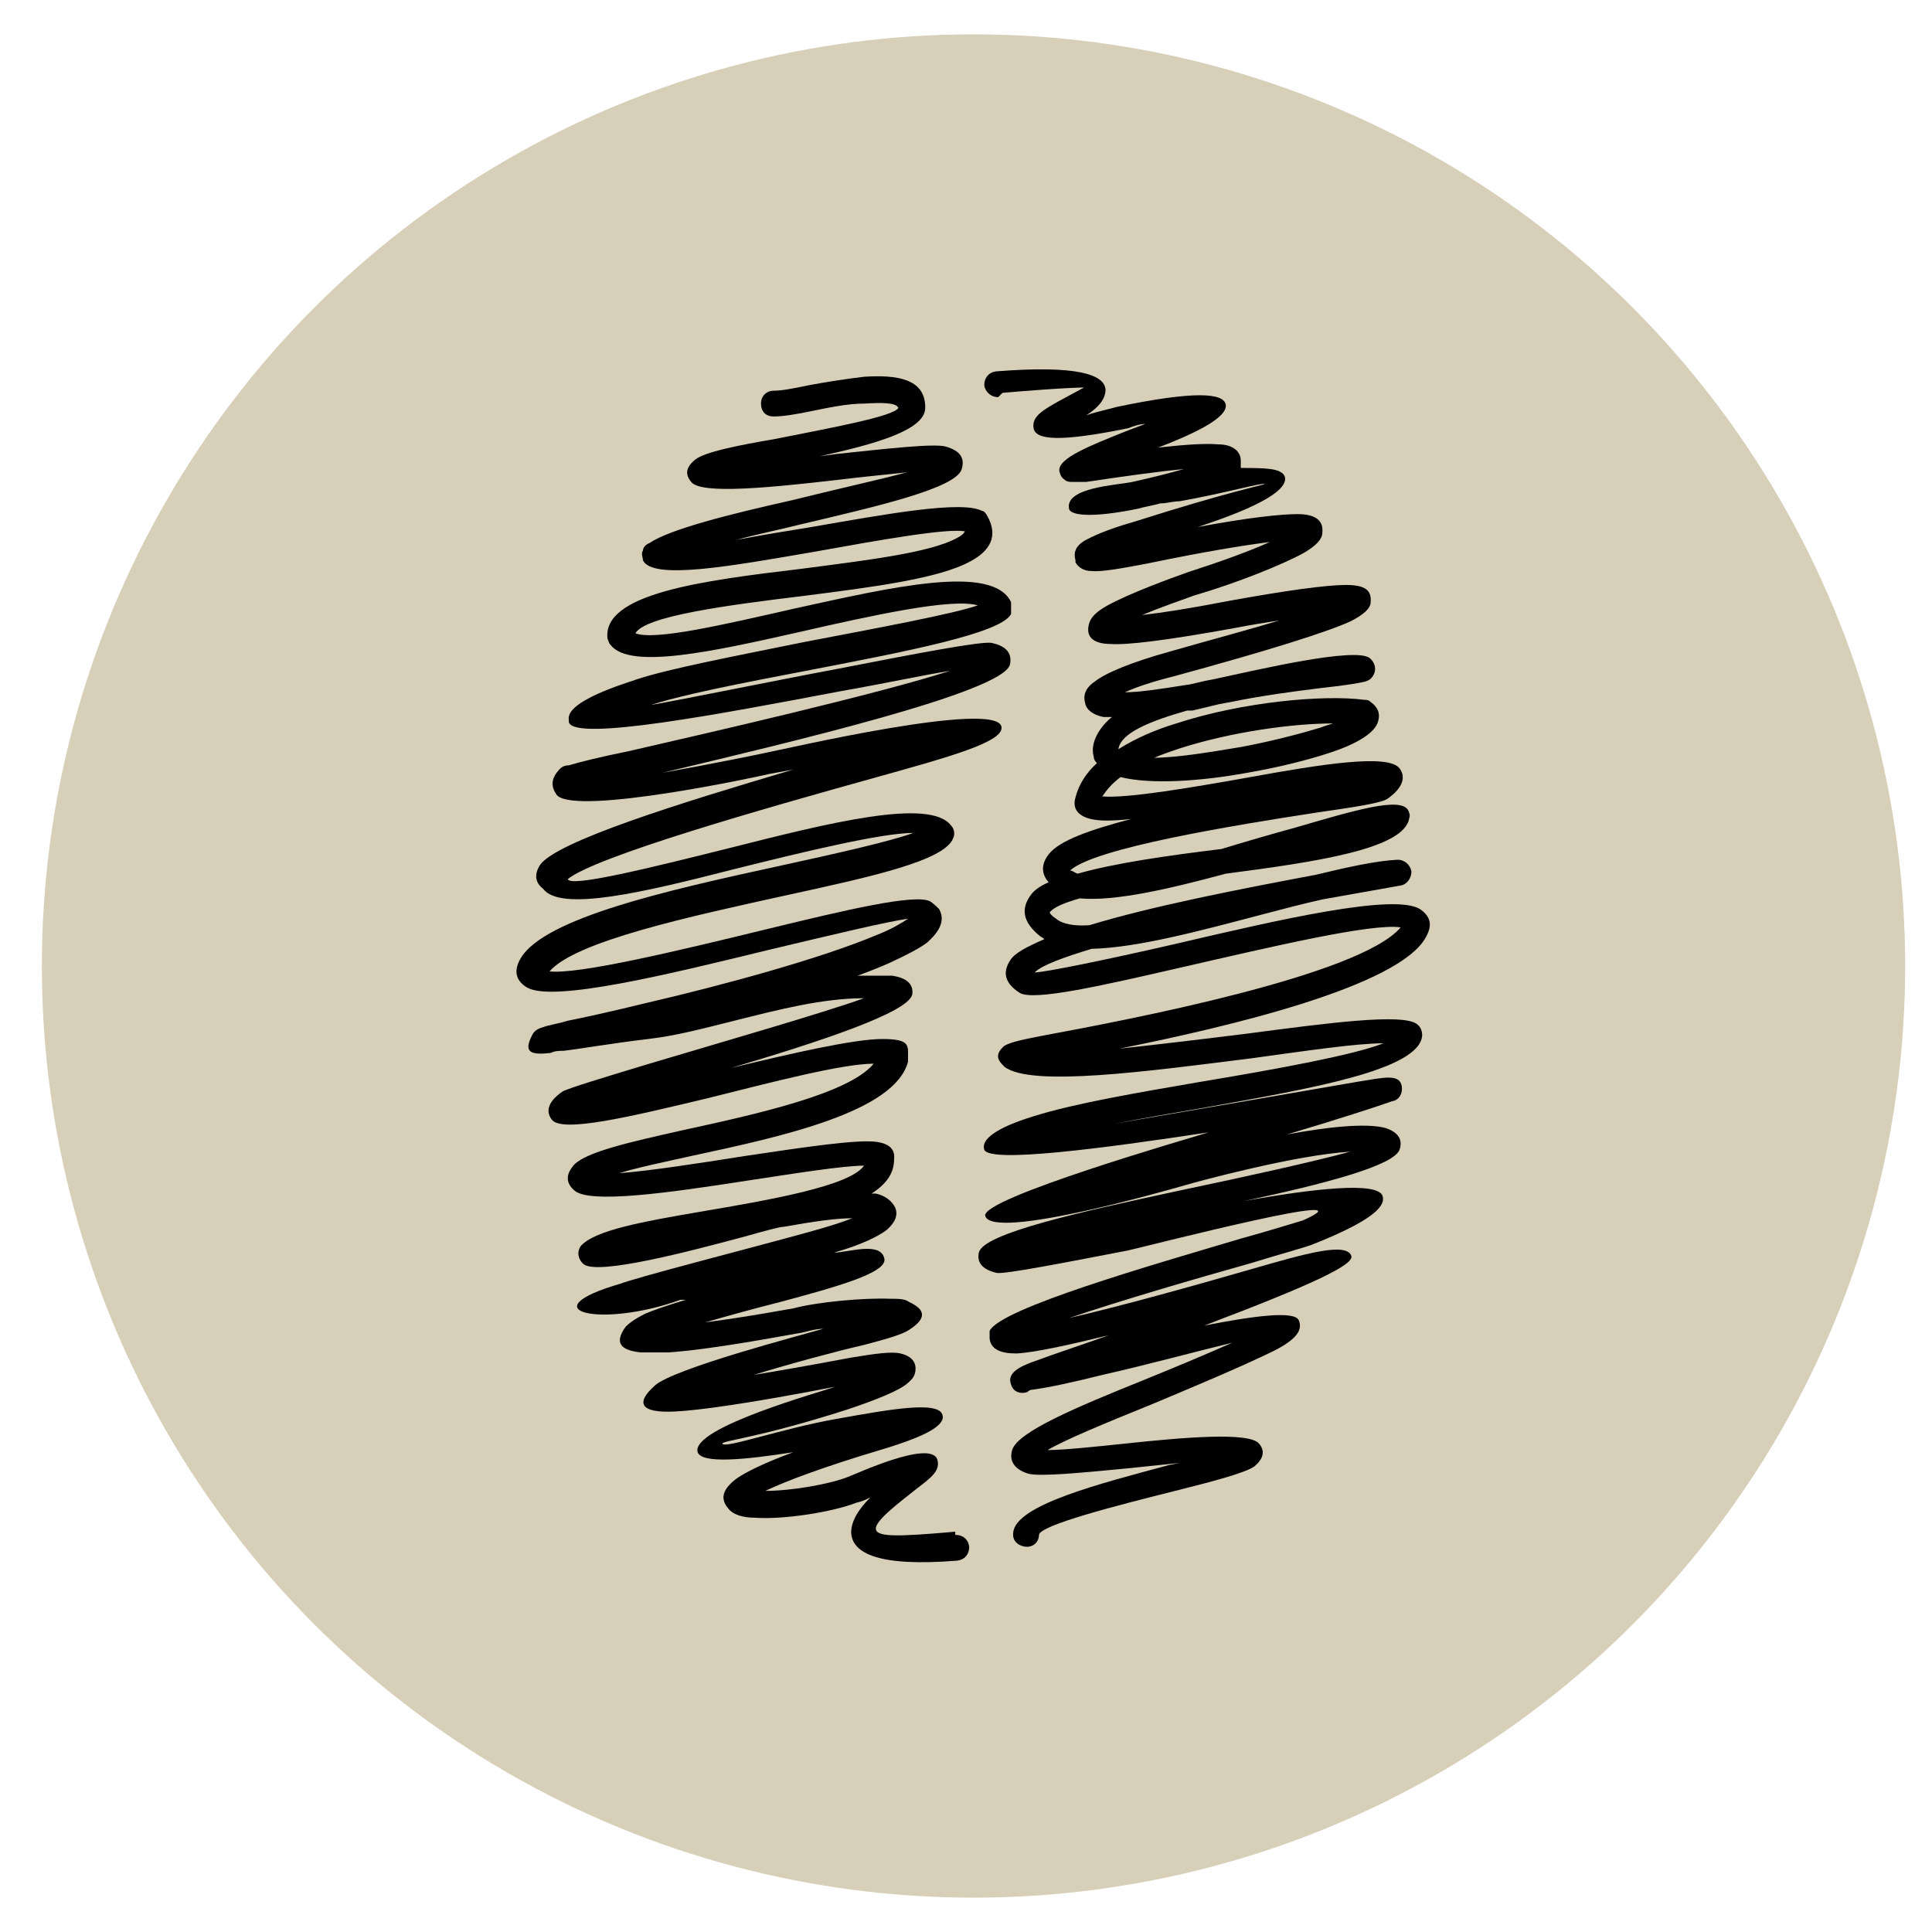
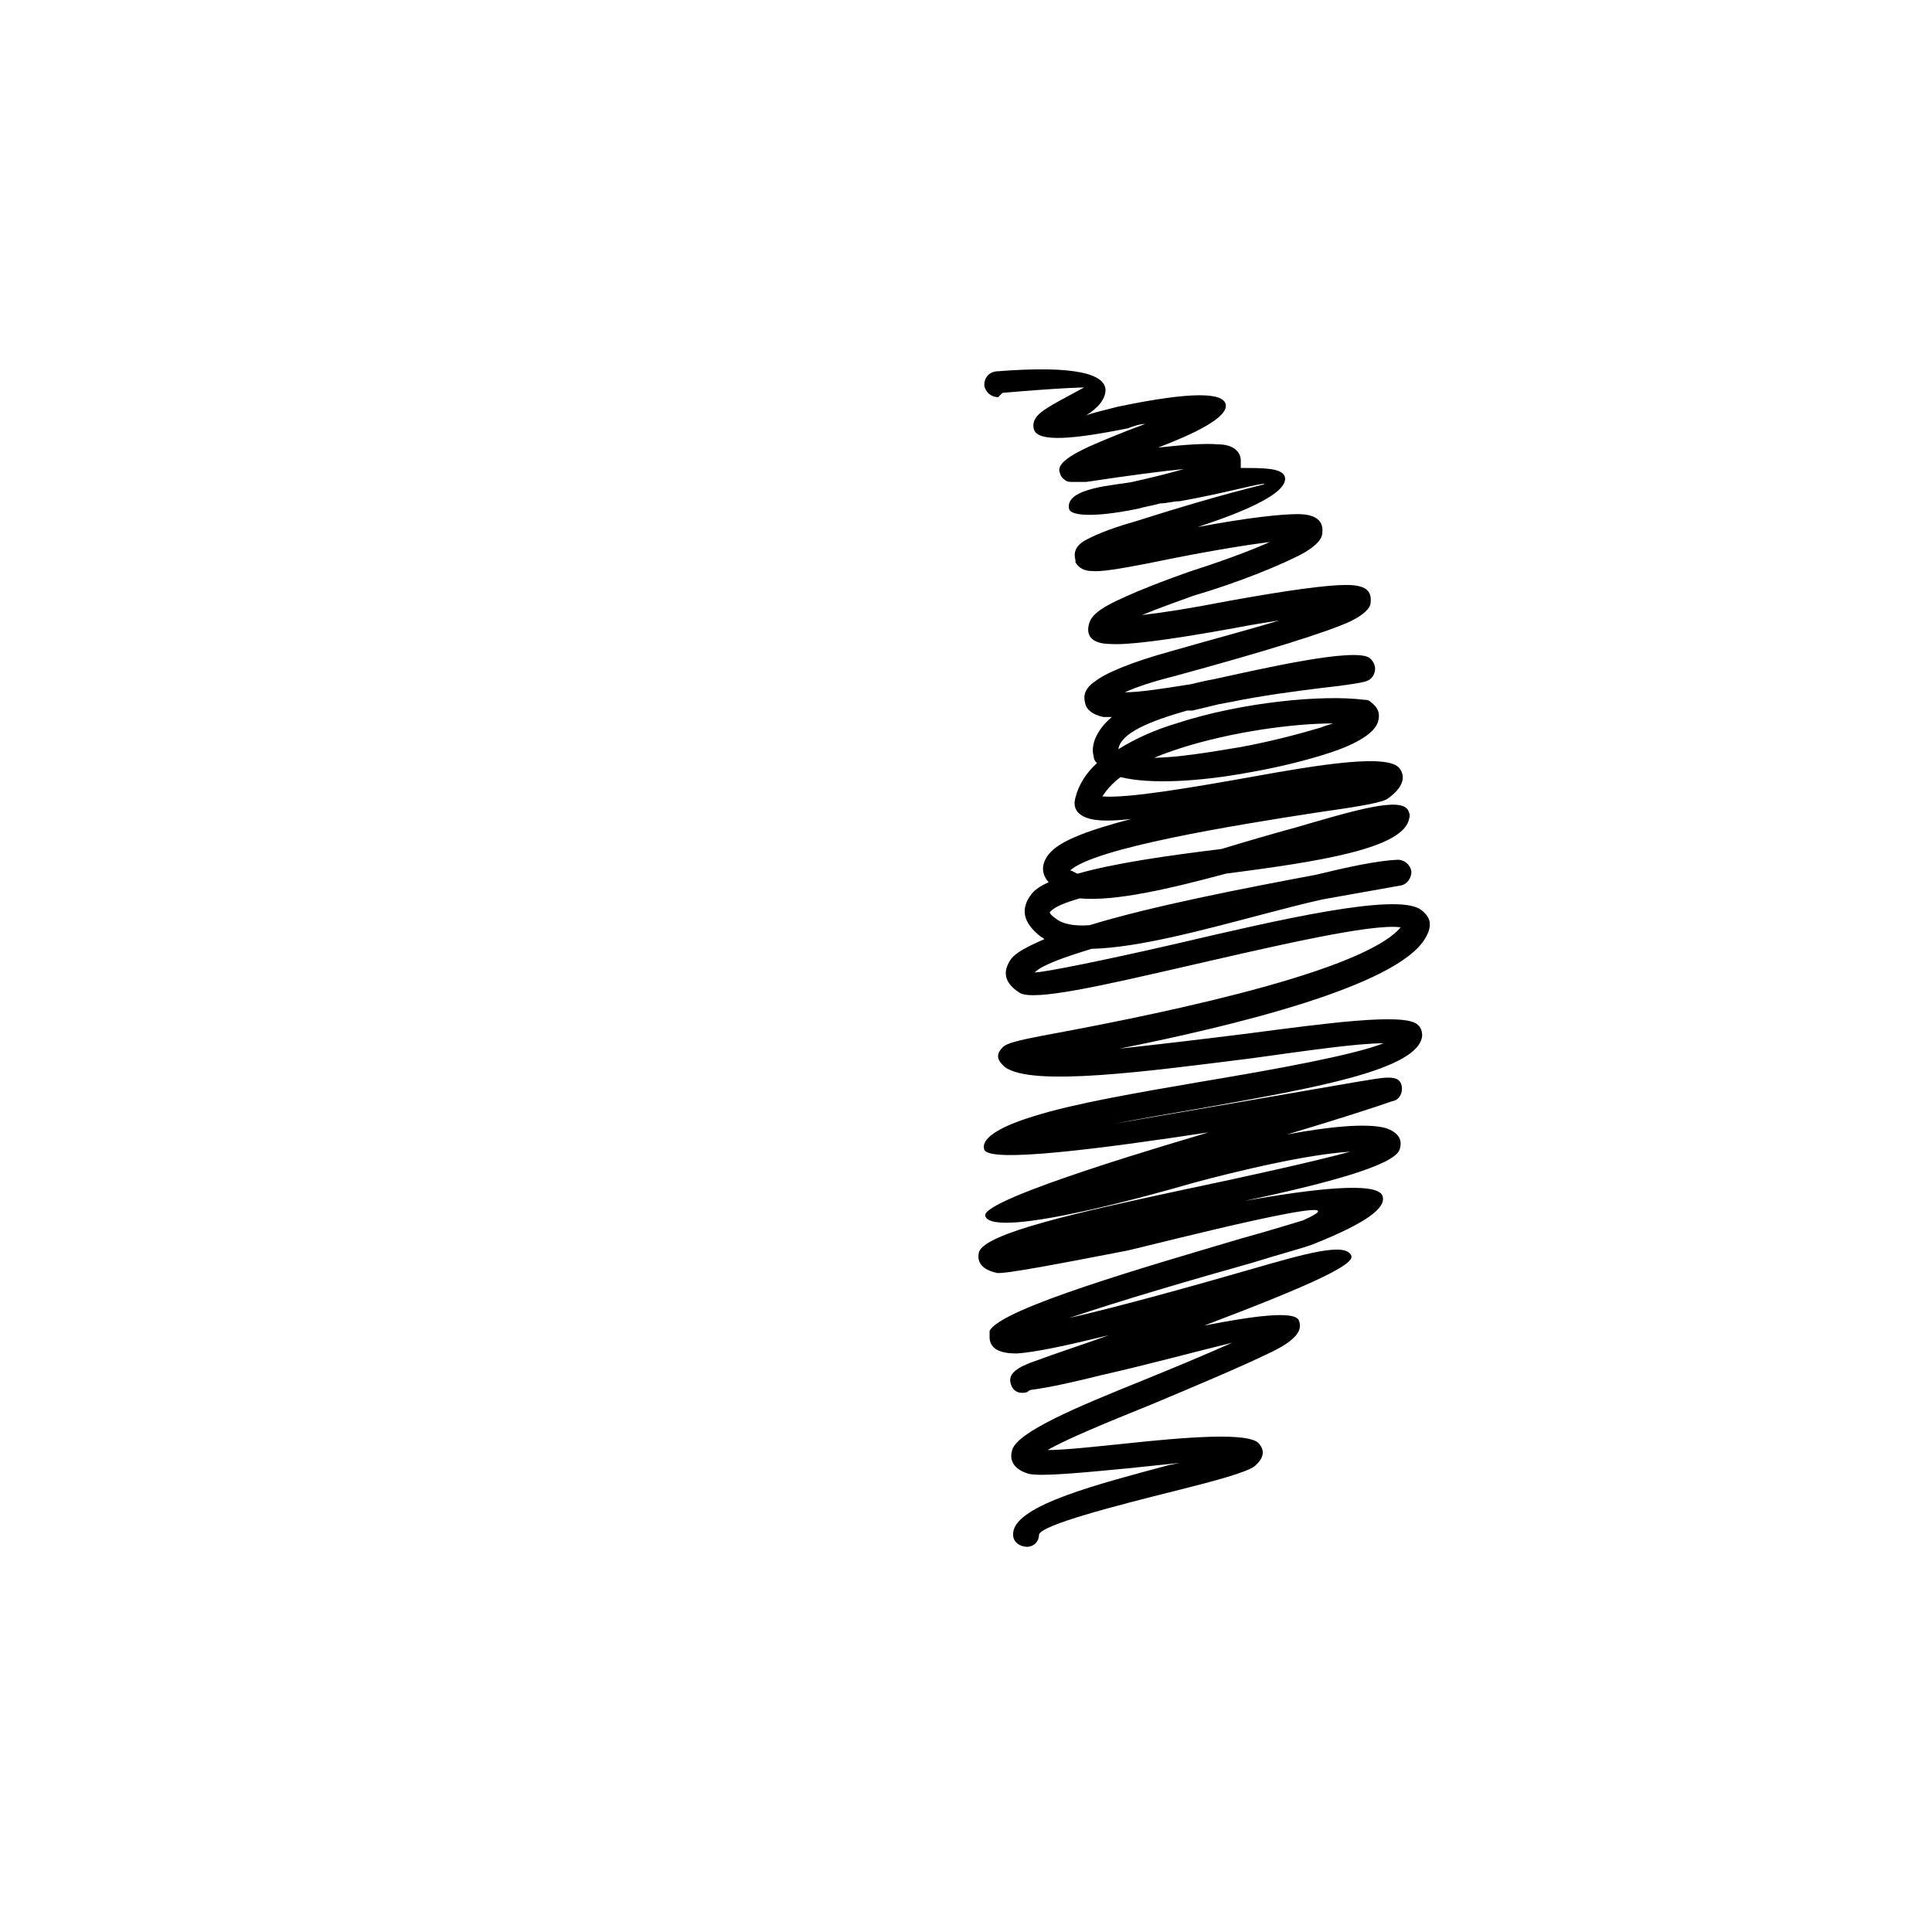
<svg xmlns="http://www.w3.org/2000/svg" viewBox="0 0 180 180" version="1.1">
  <defs>
    <style>
      .cls-1 {
        fill: #d7cfb8;
      }
    </style>
  </defs>
  <g>
    <g id="Ebene_1">
      <g data-sanitized-data-name="Ebene_1" data-name="Ebene_1" id="Ebene_1-2">
-         <circle r="86.8" cy="90" cx="90.7" class="cls-1" />
        <g>
-           <path d="M89,143c.7,0,1.2.4,1.3,1.1,0,.7-.4,1.2-1.1,1.3-7.4.6-9.8-.7-9.9-2.6,0-1.1.7-2.2,1.8-3.3-.4.2-.8.4-1.3.5-2.3.9-6.9,1.6-9.5,1.4-1.1,0-2-.3-2.4-.8-.8-.9-.7-1.8.8-2.9.9-.6,2.5-1.4,5.2-2.4-4.5.7-8.5,1.1-8.9,0-.7-2.3,11.8-5.7,12.8-6.1-8.2,1.6-12.8,2.2-14.8,2.3-3.4.2-3.8-.8-2-2.4,1.7-1.6,14-4.8,15.7-5.3-.8,0-1.6.3-2.2.4-.2,0-7.8,1.5-12.2,1.8-1.1,0-2,0-2.6,0-1.9-.2-2.5-.9-1.4-2.4.3-.3.8-.7,1.8-1.2.7-.3,2.1-.8,3.8-1.3h-.5c-7.5,2.7-14.2,1-5.6-1.5.5-.2,2.9-.9,7.8-2.2,3-.8,6.8-1.8,9.7-2.6,1.8-.5,3.1-.9,4.1-1.3-1.5,0-3.6.3-6.4.8-.4,0-1.8.4-3.6.9-5.2,1.4-13.6,3.6-15,2.6-.5-.4-.7-1.1-.3-1.7h0c1.3-1.5,5.9-2.3,11.1-3.2,6.5-1.1,14-2.4,15.3-4.3-1.9,0-6.3.7-10.9,1.4-7.1,1.1-14.7,2.2-16.1.9-.8-.7-.8-1.5,0-2.4,1.2-1.2,5.2-2.1,10.1-3.2,6.9-1.5,15.5-3.4,17.8-6.2-2.9,0-9.4,1.7-15.4,3.2-7.1,1.7-13.7,3.3-14.6,2-.6-.8-.3-1.7,1-2.6.5-.3,3.8-1.3,8.1-2.6,6.7-2,16.1-4.7,20-6.1-3.9,0-8.1,1.1-12.1,2.1-2.8.7-5.4,1.4-8,1.7-3.4.4-6.2.9-7.9,1.1-.4,0-.8,0-1.2.2h0c-1.8.2-2.6,0-1.7-1.7h0c.2-.4.6-.6,1-.7.5-.2,1.3-.3,2.3-.6,1.5-.3,3.8-.8,7.5-1.7,6.9-1.6,16.1-4.1,21.3-6.3,1.3-.5,2.3-1.1,2.9-1.5-1.7.2-7.1,1.5-13,2.9-9.4,2.3-20.1,4.9-22.5,3.5-1-.6-1.3-1.5-.6-2.7,2.2-3.8,13.9-6.4,24-8.6,5.5-1.2,10.4-2.3,12.6-3.1-2.9,0-10,1.7-16.8,3.4-8.2,2.1-16.1,4-17.7,1.8-.8-.6-.8-1.4-.3-2.2,1.5-2.2,13.1-5.8,23.6-8.9l-2.2.4c-.8.2-17.9,3.9-19.8,2h0c-.6-.8-.6-1.6.3-2.5h0c.2-.2.5-.3.8-.3,1-.3,3-.8,5.5-1.3,8.3-1.9,23.5-5.4,30-7.5-2.5.4-6.2,1.2-10.2,1.9-11.1,2.1-24.7,4.7-25.3,2.9v-.2c-.4-1.8,5.5-3.5,6.3-3.8,3-1,9.3-2.2,15.7-3.5,6.8-1.3,13.8-2.6,16.1-3.4-2.4-.7-9.7.9-16.7,2.5-8,1.8-15.7,3.5-17.5,1.2-.2-.2-.2-.4-.3-.6-.5-4.2,8.8-5.4,18-6.5,6.1-.8,12.1-1.5,14.6-2.9.4-.2.6-.4.7-.6-1.7-.3-7.9.8-14,1.9-7.6,1.3-15.1,2.7-16,.8,0-.3-.2-.6,0-.9h0c0-.3.3-.6.6-.7,1.9-1.3,7.5-2.7,13.3-4,4-1,8.1-1.9,10.7-2.6-1.7.2-4,.4-6.4.7-6.1.7-12.8,1.4-13.7.2-.6-.7-.5-1.4.4-2.1.9-.7,3.9-1.3,7.4-1.9,5-1,11.1-2.1,11.5-2.9-.2-.5-1.5-.5-3.2-.4-1.6,0-3.4.4-4.9.7h0c-1.4.3-2.7.5-3.5.5s-1.2-.5-1.2-1.2.5-1.2,1.2-1.2,1.8-.2,3.2-.5h0c1.6-.3,3.5-.6,5.2-.8,3.1-.2,5.6.2,5.7,2.7v.2c0,2.1-4.8,3.4-9.8,4.5l1.5-.2c4.7-.5,9.1-1,10.2-.7,1.4.4,1.8,1.1,1.5,2.1-.5,1.8-8,3.5-15.2,5.2-2,.5-4,.9-5.8,1.4,2.1-.4,4.5-.8,7-1.2,6.9-1.2,14-2.5,15.9-1.5.2,0,.4.3.5.5,1,1.8.3,3.2-1.6,4.2-2.9,1.6-9.1,2.4-15.4,3.2-7.4.9-14.9,1.9-15.8,3.5,1.8.7,8.2-.8,14.8-2.3,9.1-2,18.5-4.2,20.2-.6h0c0,.4,0,.8,0,1.1-.9,1.8-9.8,3.5-18.6,5.2-6.3,1.2-12.5,2.4-15.3,3.4h-.3c4.5-.8,11.7-2.3,18.1-3.5,7.2-1.4,13.4-2.6,14.3-2.4,1.4.3,1.9,1,1.7,2-.6,2.6-20.7,7.3-32.4,10.1,4.5-.8,9.4-1.8,9.8-1.9h0c1.6-.3,21.3-4.9,21.8-2.4.3,1.4-4.8,2.8-11.6,4.7-10.8,3-26.2,7.4-28.8,9.5h0c.2.8,7.5-1,15.1-2.9,9.1-2.3,18.6-4.7,20.6-2.1.3.3.4.8.2,1.2-.8,2.1-7.7,3.6-15.5,5.3-9.1,2-19.7,4.3-22.1,7.1,2.7.3,11.9-1.9,20.1-3.9,7.4-1.8,14.1-3.4,15.4-2.6.3.2.6.5.8.7h0c.6,1.1,0,2.1-1.1,3.1-.8.6-2,1.2-3.5,1.9-.9.4-1.9.8-3,1.2,1.1,0,2.1,0,3.2,0,1.4.2,2,.8,1.9,1.7-.2,1.7-8.8,4.5-16.9,6.9,5.8-1.4,11.5-2.7,14.1-2.7s2.4.6,2.4,1.7v.4c-1.2,4.7-11.8,7-20.2,8.8-2.7.6-5.1,1.1-6.7,1.6,2.7-.2,7.3-.9,11.7-1.6,5.4-.8,10.6-1.6,12.4-1.3,1.1.2,1.6.7,1.5,1.6,0,1.3-.7,2.3-2.1,3.2h.4c.9.2,1.5.7,1.8,1.3.3.7,0,1.4-.8,2.1-.8.6-2.4,1.4-4.9,2.1,1.3,0,4.4-1.1,4.7.6.2,1.3-4.5,2.6-9.7,4-2.4.6-4.9,1.3-7,1.9,3.9-.5,8.1-1.3,8.2-1.3,2.2-.6,6.6-1,9-.9.8,0,1.4,0,1.8.3,1.5.7,1.7,1.5,0,2.6-.6.4-1.9.8-4.2,1.4-2.6.6-6.7,1.7-10.3,2.8,2.4-.4,5.3-.9,9-1.6,2.4-.4,3.9-.6,4.7-.4.9.2,1.4.7,1.4,1.4s-.3,1-.9,1.5c-.8.6-2.7,1.4-5.4,2.3h0c-8.4,2.7-11.7,2.9-11.7,3.2h0c.2.5,5.5-1.4,10.6-2.3h0c5-.9,9.5-1.7,9.9-.4.3.9-1.2,1.9-5.5,3.2-5.7,1.7-9.1,3-11,3.9,2.4,0,5.9-.6,7.7-1.3.8-.3,7.5-3.4,8.3-1.7h0c.4,1.1-.6,1.8-1.9,2.8-1.5,1.2-3.8,2.9-3.8,3.7s1.8.8,7.4.3h0v.2ZM53.5,103.4c0,0,0-.2,0,0h0ZM85.3,86.2s0,0,0,0h0ZM85.4,86.2h0Z" />
          <path d="M93,37c-.7,0-1.2-.5-1.3-1.1,0-.7.4-1.2,1.1-1.3,7.6-.6,10.1.3,10.2,1.7,0,.9-.7,1.7-1.8,2.4.8-.3,1.8-.5,2.9-.8,7.2-1.5,9.9-1.3,10.1-.2.2,1.2-2.9,2.7-6.3,4,2.7-.3,4.5-.4,5.6-.3,1.4,0,2.1.7,2.1,1.5s0,.4,0,.7c2.2,0,3.8,0,4.1.8.6,2-7.3,4.4-8.1,4.7,4.8-.9,7.8-1.2,9.3-1.2h0c1.8,0,2.4.7,2.3,1.7,0,.7-.7,1.3-1.7,1.9-2,1.1-6.2,2.8-10.3,4-1.1.4-3.1,1.1-4.8,1.8,1.8-.2,4.4-.6,8-1.3,5.5-1,9.2-1.5,11-1.5s2.4.5,2.3,1.6c0,.6-.7,1.2-1.9,1.8-2.2,1-7.6,2.7-16.4,5.1-2,.5-3.5,1-4.6,1.5,1.3,0,3.3-.3,5.8-.7.3,0,1.2-.3,2.4-.5,4.6-1,13.2-3,14.6-2,.5.4.7,1.1.3,1.7-.2.3-.4.4-.7.5-.8.2-2.3.4-4.1.6-2.4.3-5.5.7-8.4,1.3l-1.1.2c-1.2.3-2.1.5-2.5.6h-.5c-3.5,1-6.2,2.1-6.4,3.6,1.6-1,3.4-1.8,5.4-2.4,6.1-2,13.7-2.7,17.5-2.2.2,0,.4,0,.6.2.7.5.9,1.1.7,1.8-.3,1.1-2,2.1-4.4,2.9-2.1.7-4.9,1.4-7.8,1.9-4.4.8-9,1.1-11.8.4-.8.6-1.3,1.2-1.7,1.8,2.3.2,8.2-.8,13.8-1.8,6.6-1.2,12.9-2.2,13.9-.8.6.8.3,1.8-1.1,2.8-.5.4-3.1.8-6.6,1.3-7.8,1.2-20.7,3.3-23,5.4.2,0,.4.2.7.3,3.5-1,8.5-1.7,13.4-2.3,2.3-.7,4.7-1.4,6.9-2,5.5-1.6,9.8-2.9,10.5-1.6.1.2.2.5.1.7-.4,2.9-8.7,4.1-17.1,5.2h0c-5.2,1.4-10.3,2.6-13.6,2.3-1.4.4-2.4.8-2.8,1.3,0,0,0,.2.6.6.6.5,1.7.7,3.1.6,5.9-1.8,14.2-3.4,21.1-4.7,2.9-.7,5.6-1.3,7.6-1.4.7,0,1.2.5,1.3,1.1,0,.6-.4,1.2-1,1.3l-7.3,1.3c-1.8.4-3.7.9-5.6,1.4-5.7,1.5-11.6,3.1-15.9,3.2-2.6.8-4.6,1.5-5.3,2.2.9,0,6.8-1.2,13.3-2.7,9.4-2.2,20.2-4.7,22.6-3.2h0c1,.7,1.2,1.5.5,2.7-2.6,4.5-18,8.2-28.5,10.3,3.7-.4,7.9-.9,11.9-1.4,7.6-1,14.4-1.9,15.8-.9.4.3.5.7.5,1.1-.3,3.2-10.3,4.9-20.3,6.7-2.9.5-5.8,1-8.4,1.5l22.6-3.9c2.5-.4,4-.8,4.2.4.1.6-.2,1.3-.9,1.4h0c-1.4.5-5.1,1.7-9.8,3.1,3.7-.7,7.4-1.1,9.2-.6,1.2.4,1.6,1.1,1.3,2-.5,1.5-7,3.2-14.5,4.8,6.7-1.2,12.4-1.8,12.9-.5.4,1.1-1.4,2.5-6.4,4.5-.7.3-3,.9-5.9,1.8-5,1.4-12.2,3.5-16.9,5.1,4.8-1.1,11.6-3,16.8-4.5s9-2.6,9.5-1.3c.3.8-3.4,2.6-13.7,6.5,4.6-.9,8.4-1.4,8.8-.5s-.2,1.8-2.4,2.9c-3.3,1.6-7.4,3.3-11.2,4.9-4.2,1.7-8.1,3.3-9.8,4.3,1.5,0,4.3-.3,7.2-.6,5.6-.6,11.6-1.1,12.5,0,.6.7.4,1.4-.4,2.1-.8.6-3.8,1.4-7.4,2.3-5.6,1.4-12.6,3.2-12.7,4.1,0,.7-.6,1.2-1.3,1.1s-1.2-.6-1.1-1.3c.2-2.6,8.2-4.6,14.5-6.3l1-.2-4.8.5c-4.2.4-8.2.8-9.3.5-1.3-.4-1.8-1.2-1.5-2.2.5-1.7,6-4,12.2-6.5,2.7-1.1,5.6-2.3,8.3-3.5-3.3.8-8.1,2.1-12.1,3-2.8.7-5.1,1.2-6.7,1.4,0,0-.2.1-.3.2-.6.2-1.3,0-1.5-.7-.3-.8.2-1.4,1.7-2,2.7-1,5.2-1.8,7.4-2.6-3.7.9-6.8,1.6-8.6,1.7-1.5,0-2.4-.4-2.5-1.4,0-.2,0-.4,0-.7,1-2.1,15-6.1,23.4-8.6,2.9-.8,5.1-1.5,5.8-1.7,6.9-3.1-13.7,2.2-16.3,2.8-6.2,1.2-11.4,2.2-12.2,2.1-1.4-.3-1.9-1-1.7-1.9.4-1.8,9.5-3.8,18.8-5.8,6.2-1.3,12.5-2.7,15.8-3.6-5.1.3-14.3,2.8-15.3,3.1h0c-1.4.4-18,5.2-18.7,2.9-.6-1.6,19.2-7.3,20.8-7.8-9.9,1.5-20.5,2.9-20.9,1.6-.3-.9,1-2,4.6-3.1,3.8-1.2,9.7-2.2,15.5-3.2,7.2-1.2,14.3-2.5,17.1-3.6-2.5,0-7.2.7-12.3,1.4-9.6,1.2-20.5,2.7-23,.8,0,0,0,0-.2-.2-.5-.5-.6-1,0-1.6h0c.3-.4,1.6-.7,3.7-1.1,8.1-1.5,29.6-5.6,33.4-10.1-2.7-.4-12,1.8-20.3,3.7-7.4,1.7-13.9,3.2-15.2,2.4-1.4-.9-1.6-1.9-.9-3,.4-.7,1.6-1.3,3.2-2,0,0-.2-.2-.3-.2-1.8-1.4-1.9-2.7-.9-4,.3-.4.9-.8,1.6-1.1-.7-.8-.7-1.7,0-2.6h0c1-1.3,3.9-2.3,7.7-3.3-1.7.2-3,.2-3.8,0-1.2-.3-1.7-1-1.4-2h0c.3-1.2,1-2.3,2-3.2-.2-.2-.3-.4-.3-.6h0c-.4-1.4.7-2.9,1.7-3.7h-.8c-1-.2-1.6-.7-1.7-1.3-.2-.7,0-1.4.9-2,1-.8,3.4-1.8,7-2.8,4.2-1.2,7.6-2.1,10.2-2.9-1.2.2-2.6.4-4.1.7-6.6,1.2-10.1,1.6-11.6,1.5-1.8,0-2.4-.8-2-2h0c.2-.6.8-1.1,1.7-1.6,2-1.1,5.8-2.5,7.5-3.1h0c2.8-.9,5.6-1.9,7.6-2.8-2.4.3-6.1.9-11.4,2-2.6.5-4.4.8-5.2.7-.7,0-1.2-.3-1.5-.8v-.2c-.2-.7,0-1.3.8-1.8.7-.4,2.2-1.1,4.7-1.8,8.8-2.8,12-3.4,12.1-3.5h0c0-.2-3.9.9-7.9,1.6-.6,0-1.2.2-1.8.2-.7.2-1.4.3-2.1.5-4.4.9-6.3.6-6.4,0h0c-.4-2,4.5-2.2,5.9-2.5,1.8-.4,3.4-.8,4.8-1.2-2.1.2-5.1.6-9.1,1.2h-1.3c-.2,0-.5,0-.7-.2-.3-.2-.4-.4-.5-.8-.2-1.2,2.9-2.4,6.4-3.8.5-.2,1.1-.4,1.6-.6-.5,0-1.1.2-1.6.4-6.4,1.3-8.6,1.1-8.8,0-.2-1.1.9-1.7,2.3-2.5,1.1-.6,2.4-1.3,2.4-1.3,0,0-1.8,0-7.6.5h0l-.3.3ZM107.4,70.6c2.2,0,5.2-.5,8.2-1,2.7-.5,5.4-1.2,7.4-1.8.5-.2.9-.3,1.2-.4-3.8,0-9.5.8-14.2,2.3-.9.3-1.8.6-2.7,1h0Z" />
        </g>
      </g>
    </g>
  </g>
</svg>